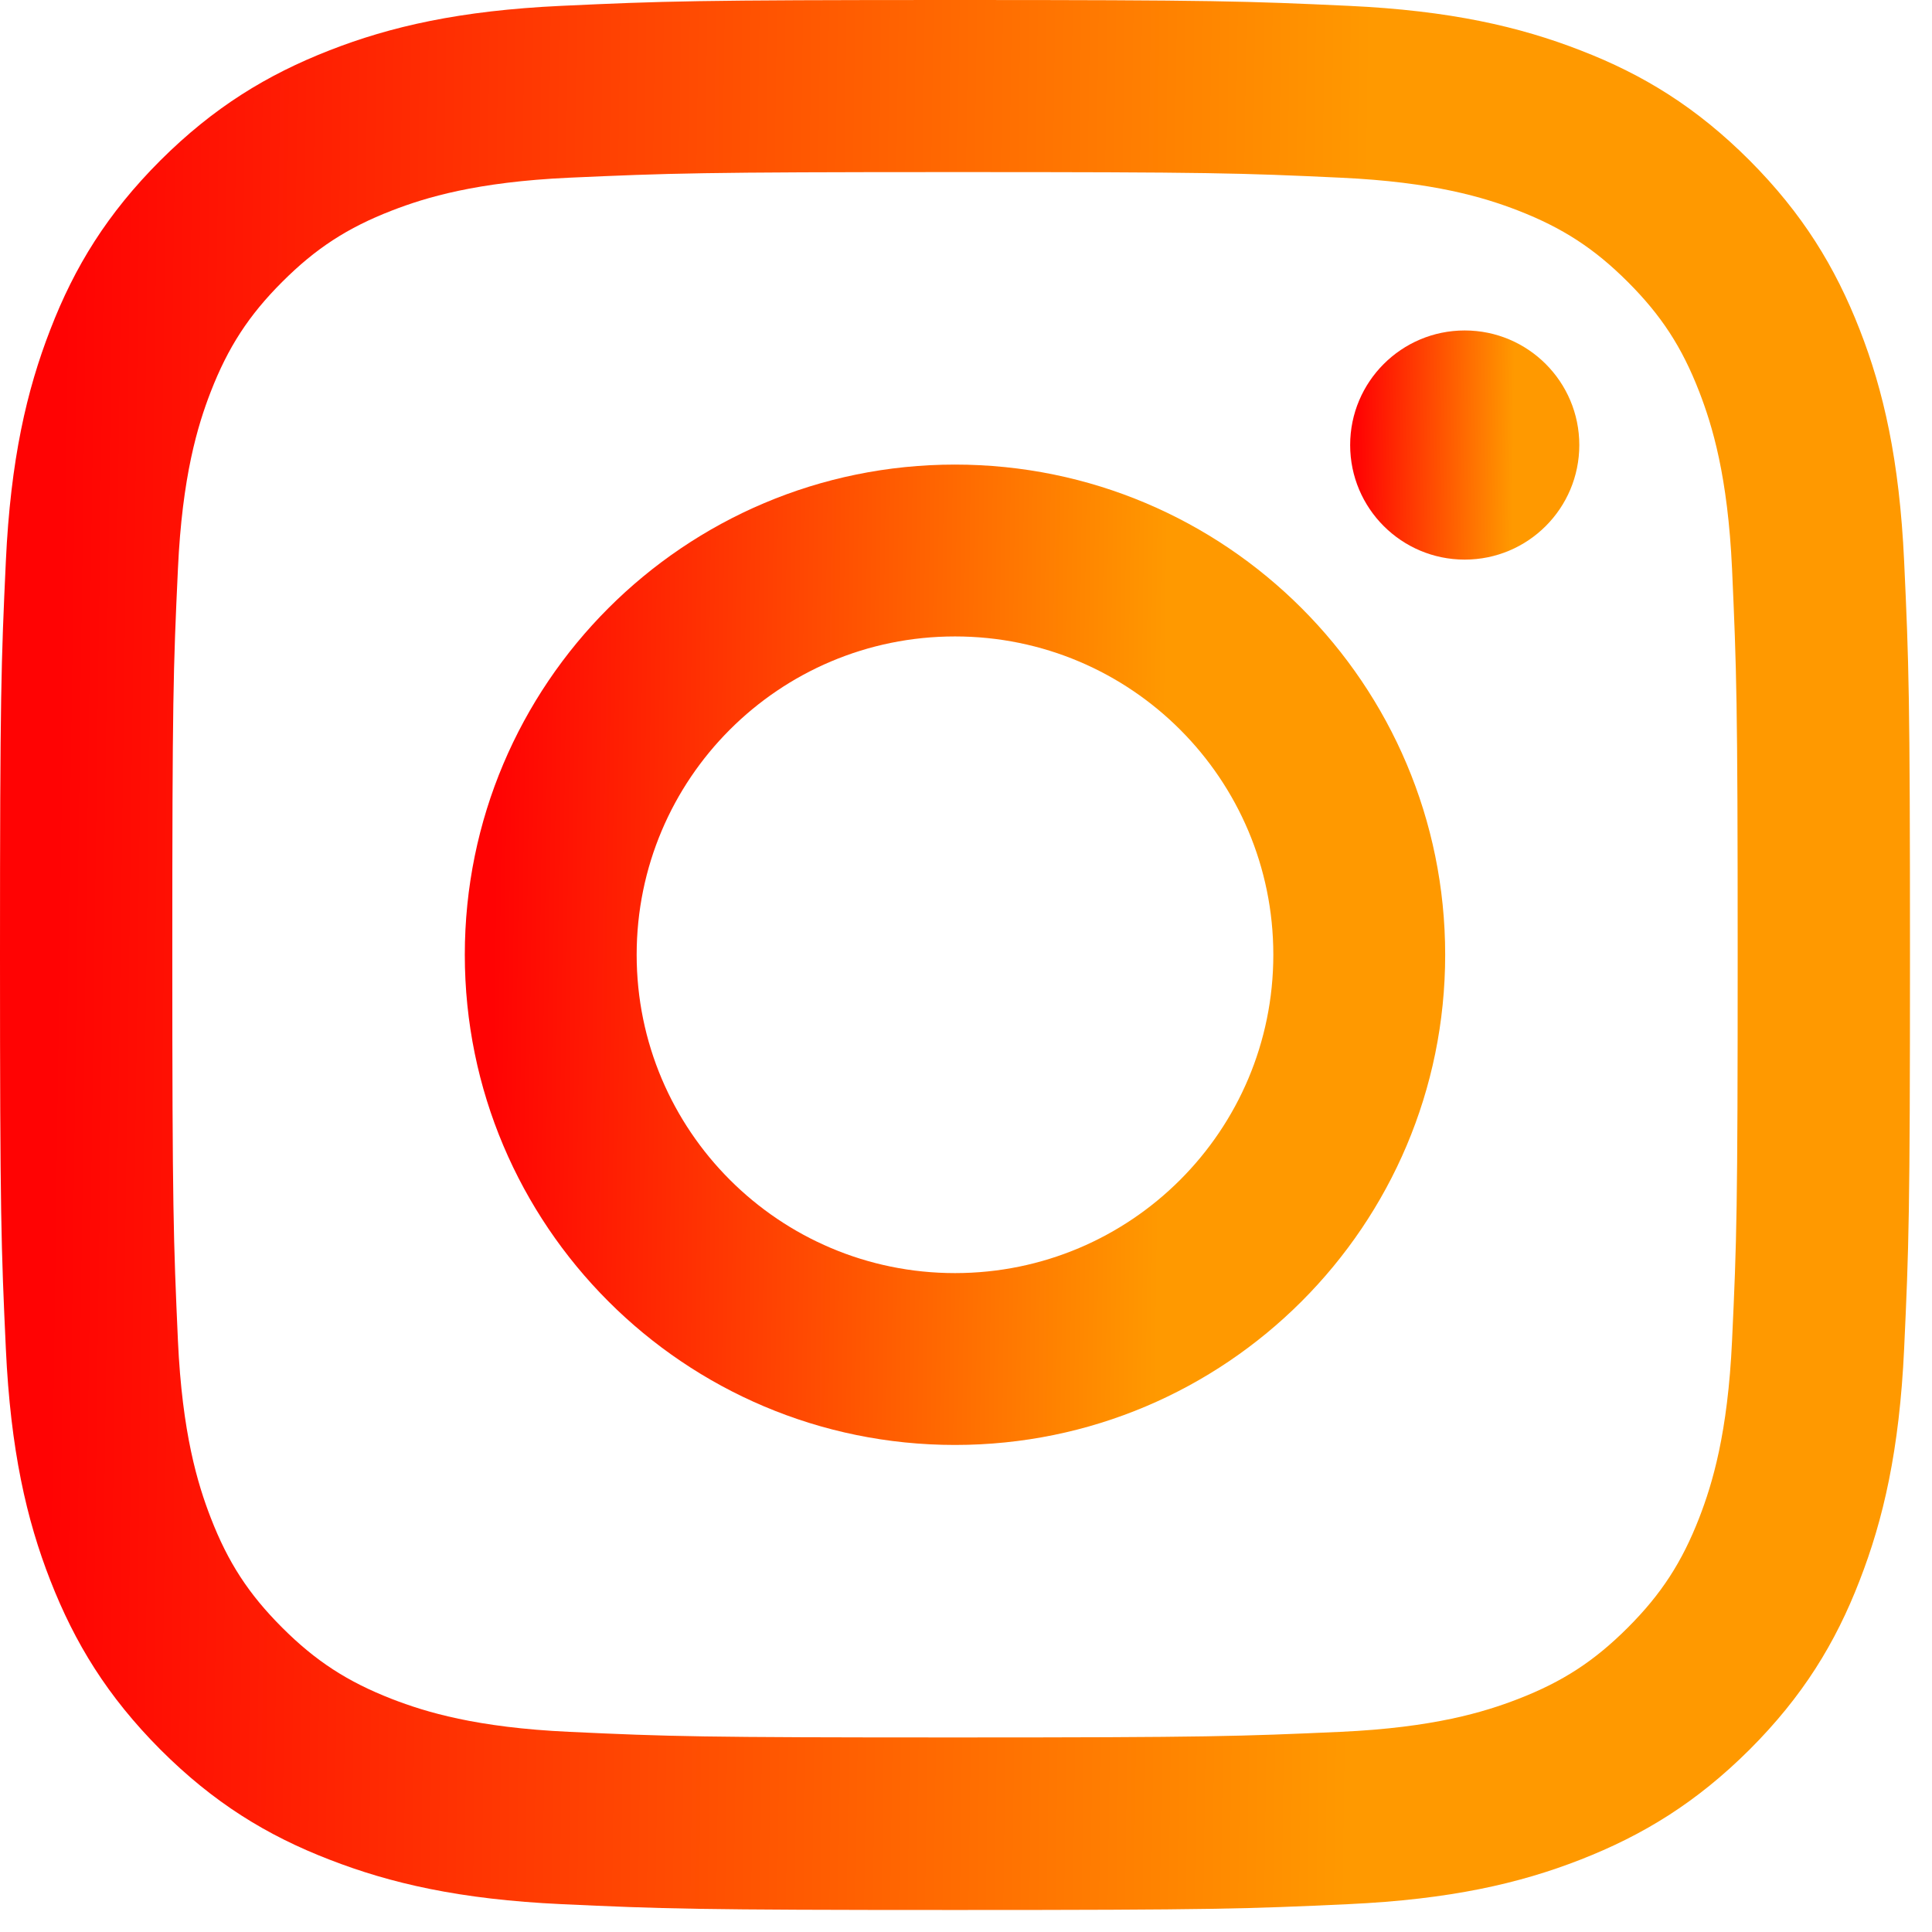
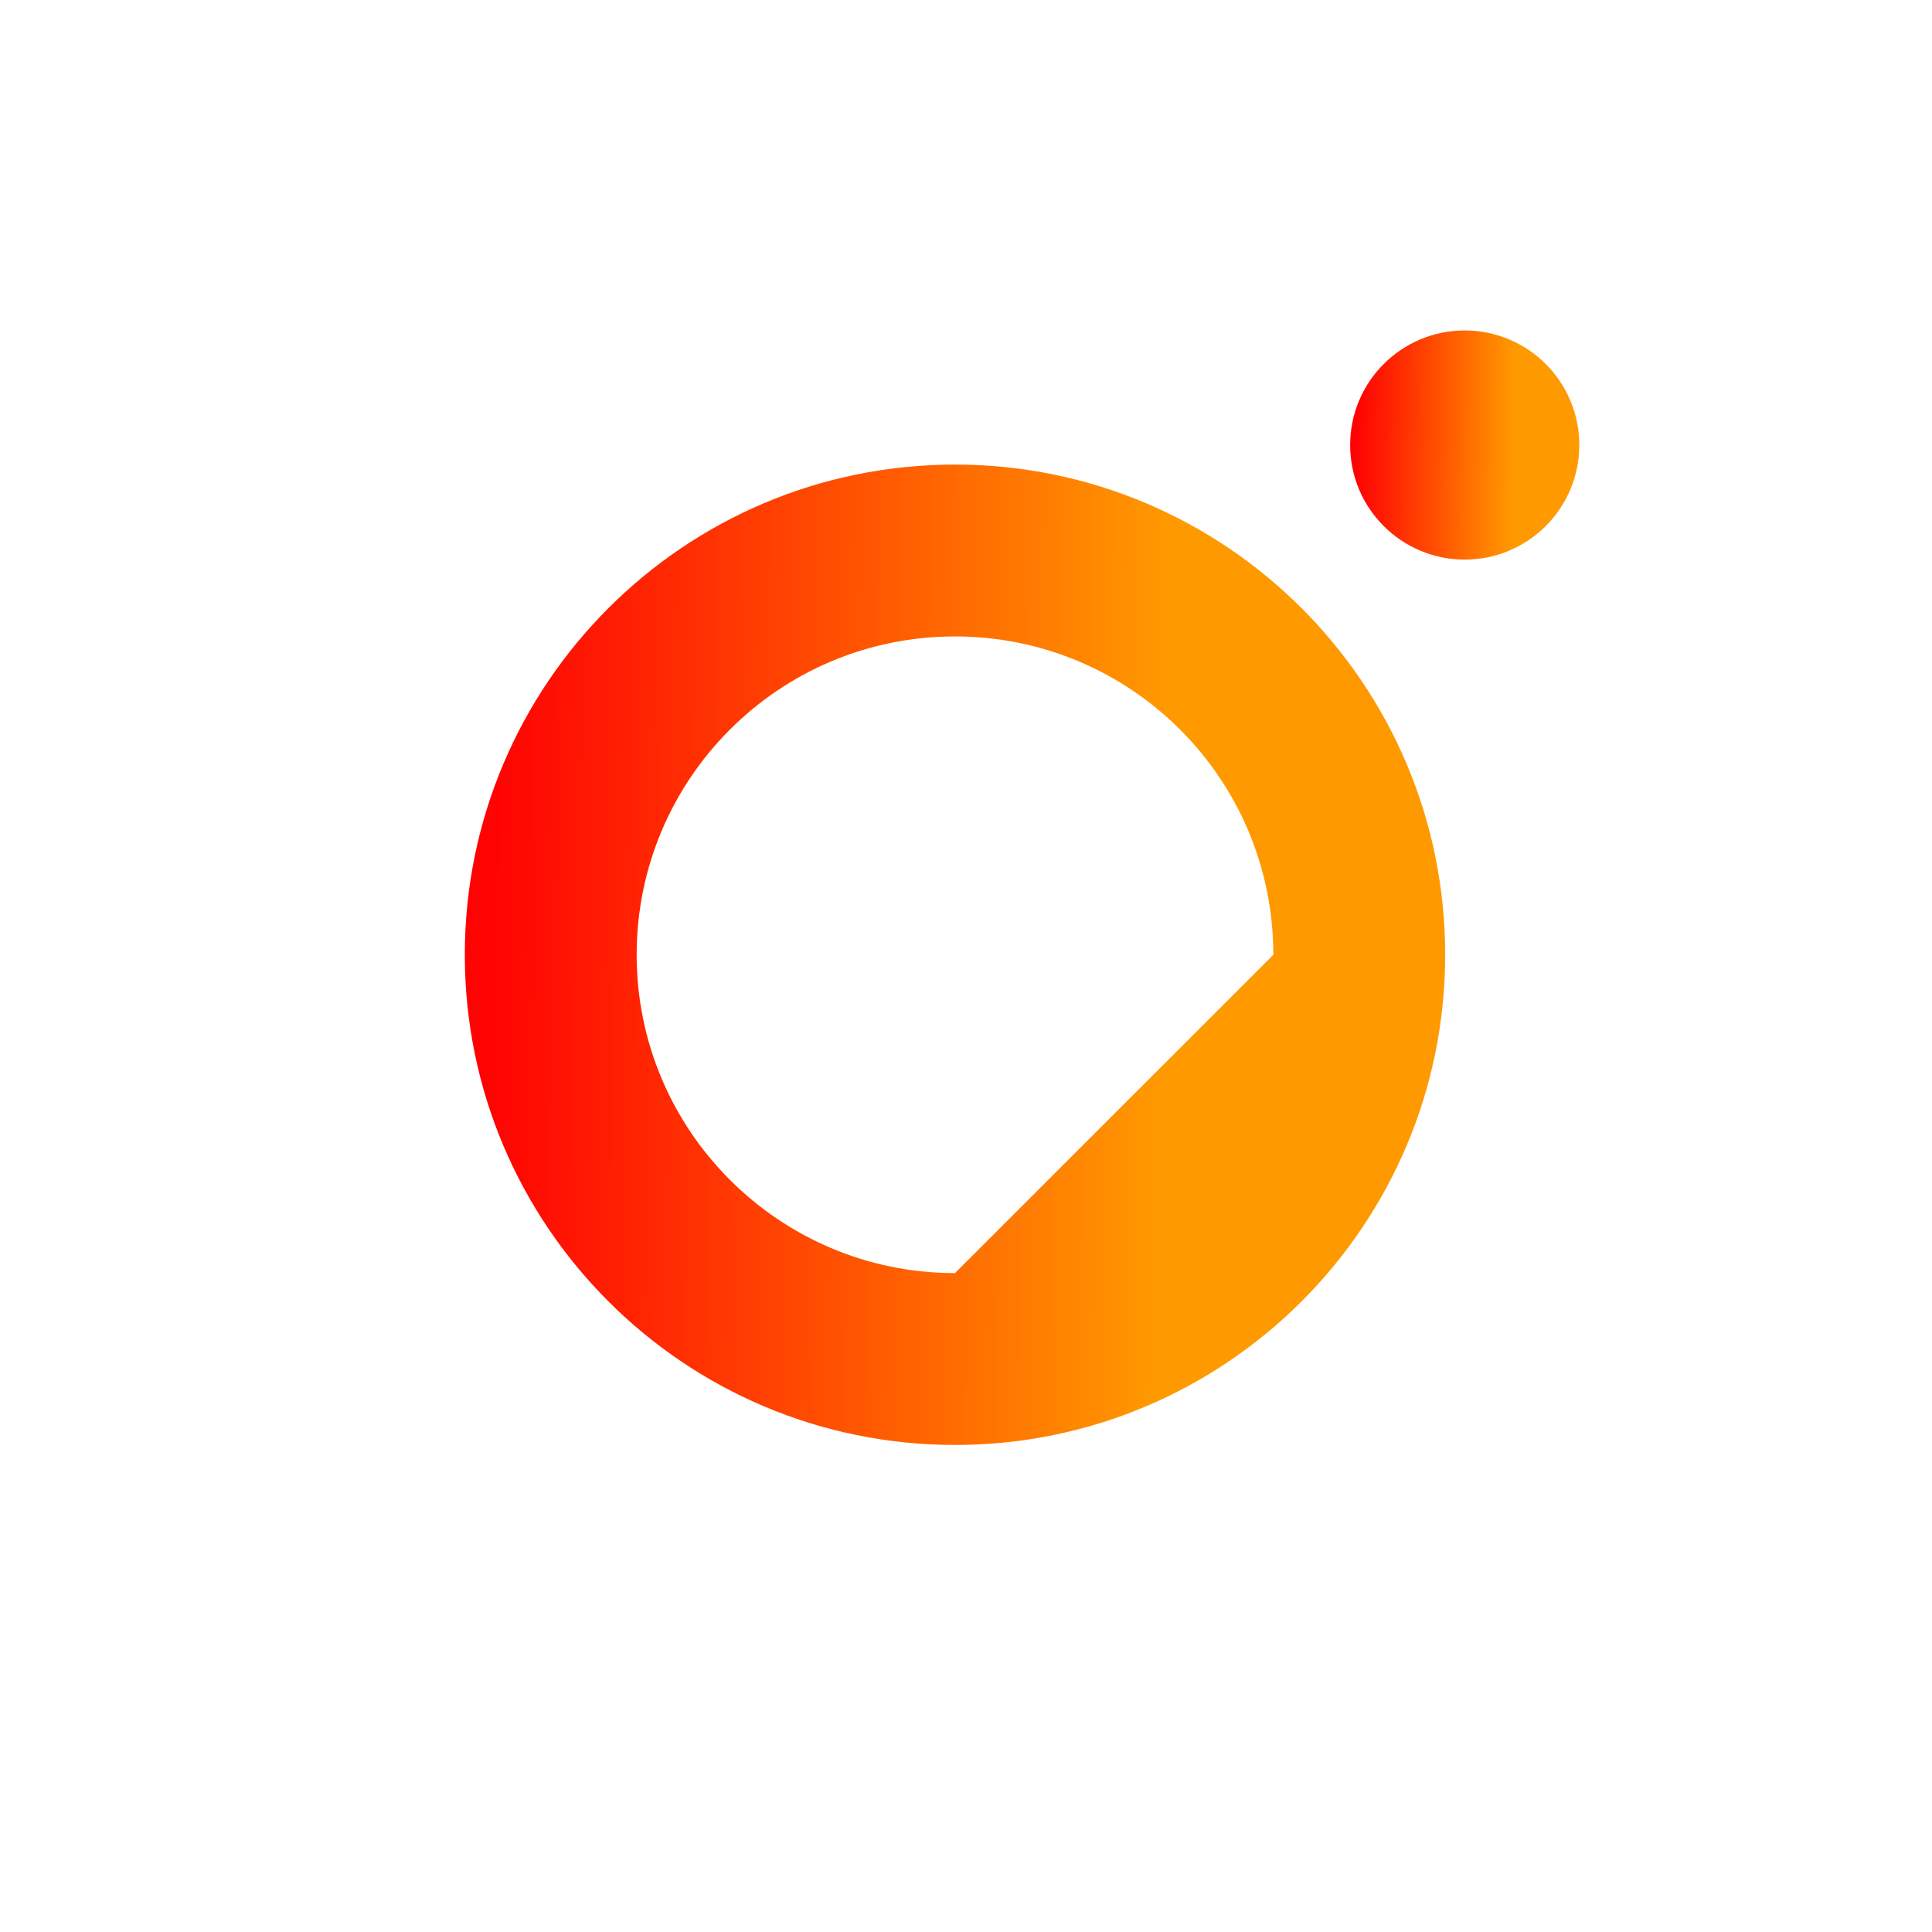
<svg xmlns="http://www.w3.org/2000/svg" width="86" height="86" viewBox="0 0 86 86" fill="none">
-   <path d="M42.51 7.66C53.86 7.66 55.2 7.7 59.68 7.91C63.82 8.1 66.07 8.79 67.57 9.37C69.55 10.14 70.97 11.06 72.46 12.55C73.95 14.04 74.87 15.45 75.64 17.44C76.22 18.94 76.91 21.19 77.1 25.33C77.3 29.81 77.35 31.16 77.35 42.5C77.35 53.84 77.31 55.19 77.1 59.67C76.91 63.81 76.22 66.06 75.64 67.56C74.87 69.54 73.95 70.96 72.46 72.45C70.97 73.94 69.56 74.86 67.57 75.63C66.07 76.21 63.82 76.9 59.68 77.09C55.2 77.29 53.86 77.34 42.51 77.34C31.16 77.34 29.82 77.3 25.34 77.09C21.2 76.9 18.95 76.21 17.45 75.63C15.47 74.86 14.05 73.94 12.56 72.45C11.07 70.96 10.15 69.55 9.38 67.56C8.8 66.06 8.11 63.81 7.92 59.67C7.72 55.19 7.67 53.84 7.67 42.5C7.67 31.16 7.71 29.81 7.92 25.33C8.11 21.19 8.8 18.94 9.38 17.44C10.15 15.46 11.07 14.04 12.56 12.55C14.05 11.06 15.46 10.14 17.45 9.37C18.95 8.79 21.2 8.1 25.34 7.91C29.82 7.71 31.17 7.66 42.51 7.66ZM42.51 0C30.97 0 29.52 0.05 24.99 0.26C20.47 0.47 17.38 1.18 14.67 2.24C11.88 3.33 9.51 4.78 7.14 7.14C4.78 9.5 3.32 11.87 2.24 14.67C1.19 17.37 0.47 20.46 0.26 24.99C0.05 29.52 0 30.97 0 42.51C0 54.05 0.05 55.5 0.26 60.03C0.47 64.55 1.18 67.64 2.24 70.35C3.33 73.14 4.78 75.51 7.14 77.88C9.5 80.24 11.87 81.7 14.67 82.78C17.37 83.83 20.46 84.55 24.99 84.76C29.52 84.97 30.97 85.02 42.51 85.02C54.05 85.02 55.5 84.97 60.03 84.76C64.55 84.55 67.64 83.84 70.35 82.78C73.14 81.69 75.51 80.24 77.88 77.88C80.24 75.52 81.7 73.15 82.78 70.35C83.83 67.65 84.55 64.56 84.76 60.03C84.97 55.5 85.02 54.05 85.02 42.51C85.02 30.97 84.97 29.52 84.76 24.99C84.55 20.47 83.84 17.38 82.78 14.67C81.69 11.88 80.24 9.51 77.88 7.14C75.52 4.78 73.15 3.32 70.35 2.24C67.65 1.19 64.56 0.47 60.03 0.26C55.5 0.05 54.05 0 42.51 0Z" fill="url(#paint0_linear_122_43)" />
-   <path d="M42.51 20.68C30.46 20.68 20.69 30.45 20.69 42.5C20.69 54.55 30.46 64.32 42.51 64.32C54.56 64.32 64.33 54.55 64.33 42.5C64.33 30.45 54.56 20.68 42.51 20.68ZM42.51 56.67C34.69 56.67 28.34 50.33 28.34 42.5C28.34 34.67 34.68 28.33 42.51 28.33C50.34 28.33 56.68 34.67 56.68 42.5C56.68 50.33 50.34 56.67 42.51 56.67Z" fill="url(#paint1_linear_122_43)" />
+   <path d="M42.51 20.68C30.46 20.68 20.69 30.45 20.69 42.5C20.69 54.55 30.46 64.32 42.51 64.32C54.56 64.32 64.33 54.55 64.33 42.5C64.33 30.45 54.56 20.68 42.51 20.68ZM42.51 56.67C34.69 56.67 28.34 50.33 28.34 42.5C28.34 34.67 34.68 28.33 42.51 28.33C50.34 28.33 56.68 34.67 56.68 42.5Z" fill="url(#paint1_linear_122_43)" />
  <path d="M65.2 24.91C68.017 24.91 70.3 22.627 70.3 19.81C70.3 16.993 68.017 14.71 65.2 14.71C62.383 14.71 60.1 16.993 60.1 19.81C60.1 22.627 62.383 24.91 65.2 24.91Z" fill="url(#paint2_linear_122_43)" />
  <defs>
    <linearGradient id="paint0_linear_122_43" x1="2.465" y1="42.713" x2="60.51" y2="43.504" gradientUnits="userSpaceOnUse">
      <stop stop-color="#FF0303" />
      <stop offset="1" stop-color="#FF9900" />
    </linearGradient>
    <linearGradient id="paint1_linear_122_43" x1="21.955" y1="42.604" x2="51.749" y2="43.01" gradientUnits="userSpaceOnUse">
      <stop stop-color="#FF0303" />
      <stop offset="1" stop-color="#FF9900" />
    </linearGradient>
    <linearGradient id="paint2_linear_122_43" x1="60.396" y1="19.834" x2="67.36" y2="19.929" gradientUnits="userSpaceOnUse">
      <stop stop-color="#FF0303" />
      <stop offset="1" stop-color="#FF9900" />
    </linearGradient>
  </defs>
</svg>